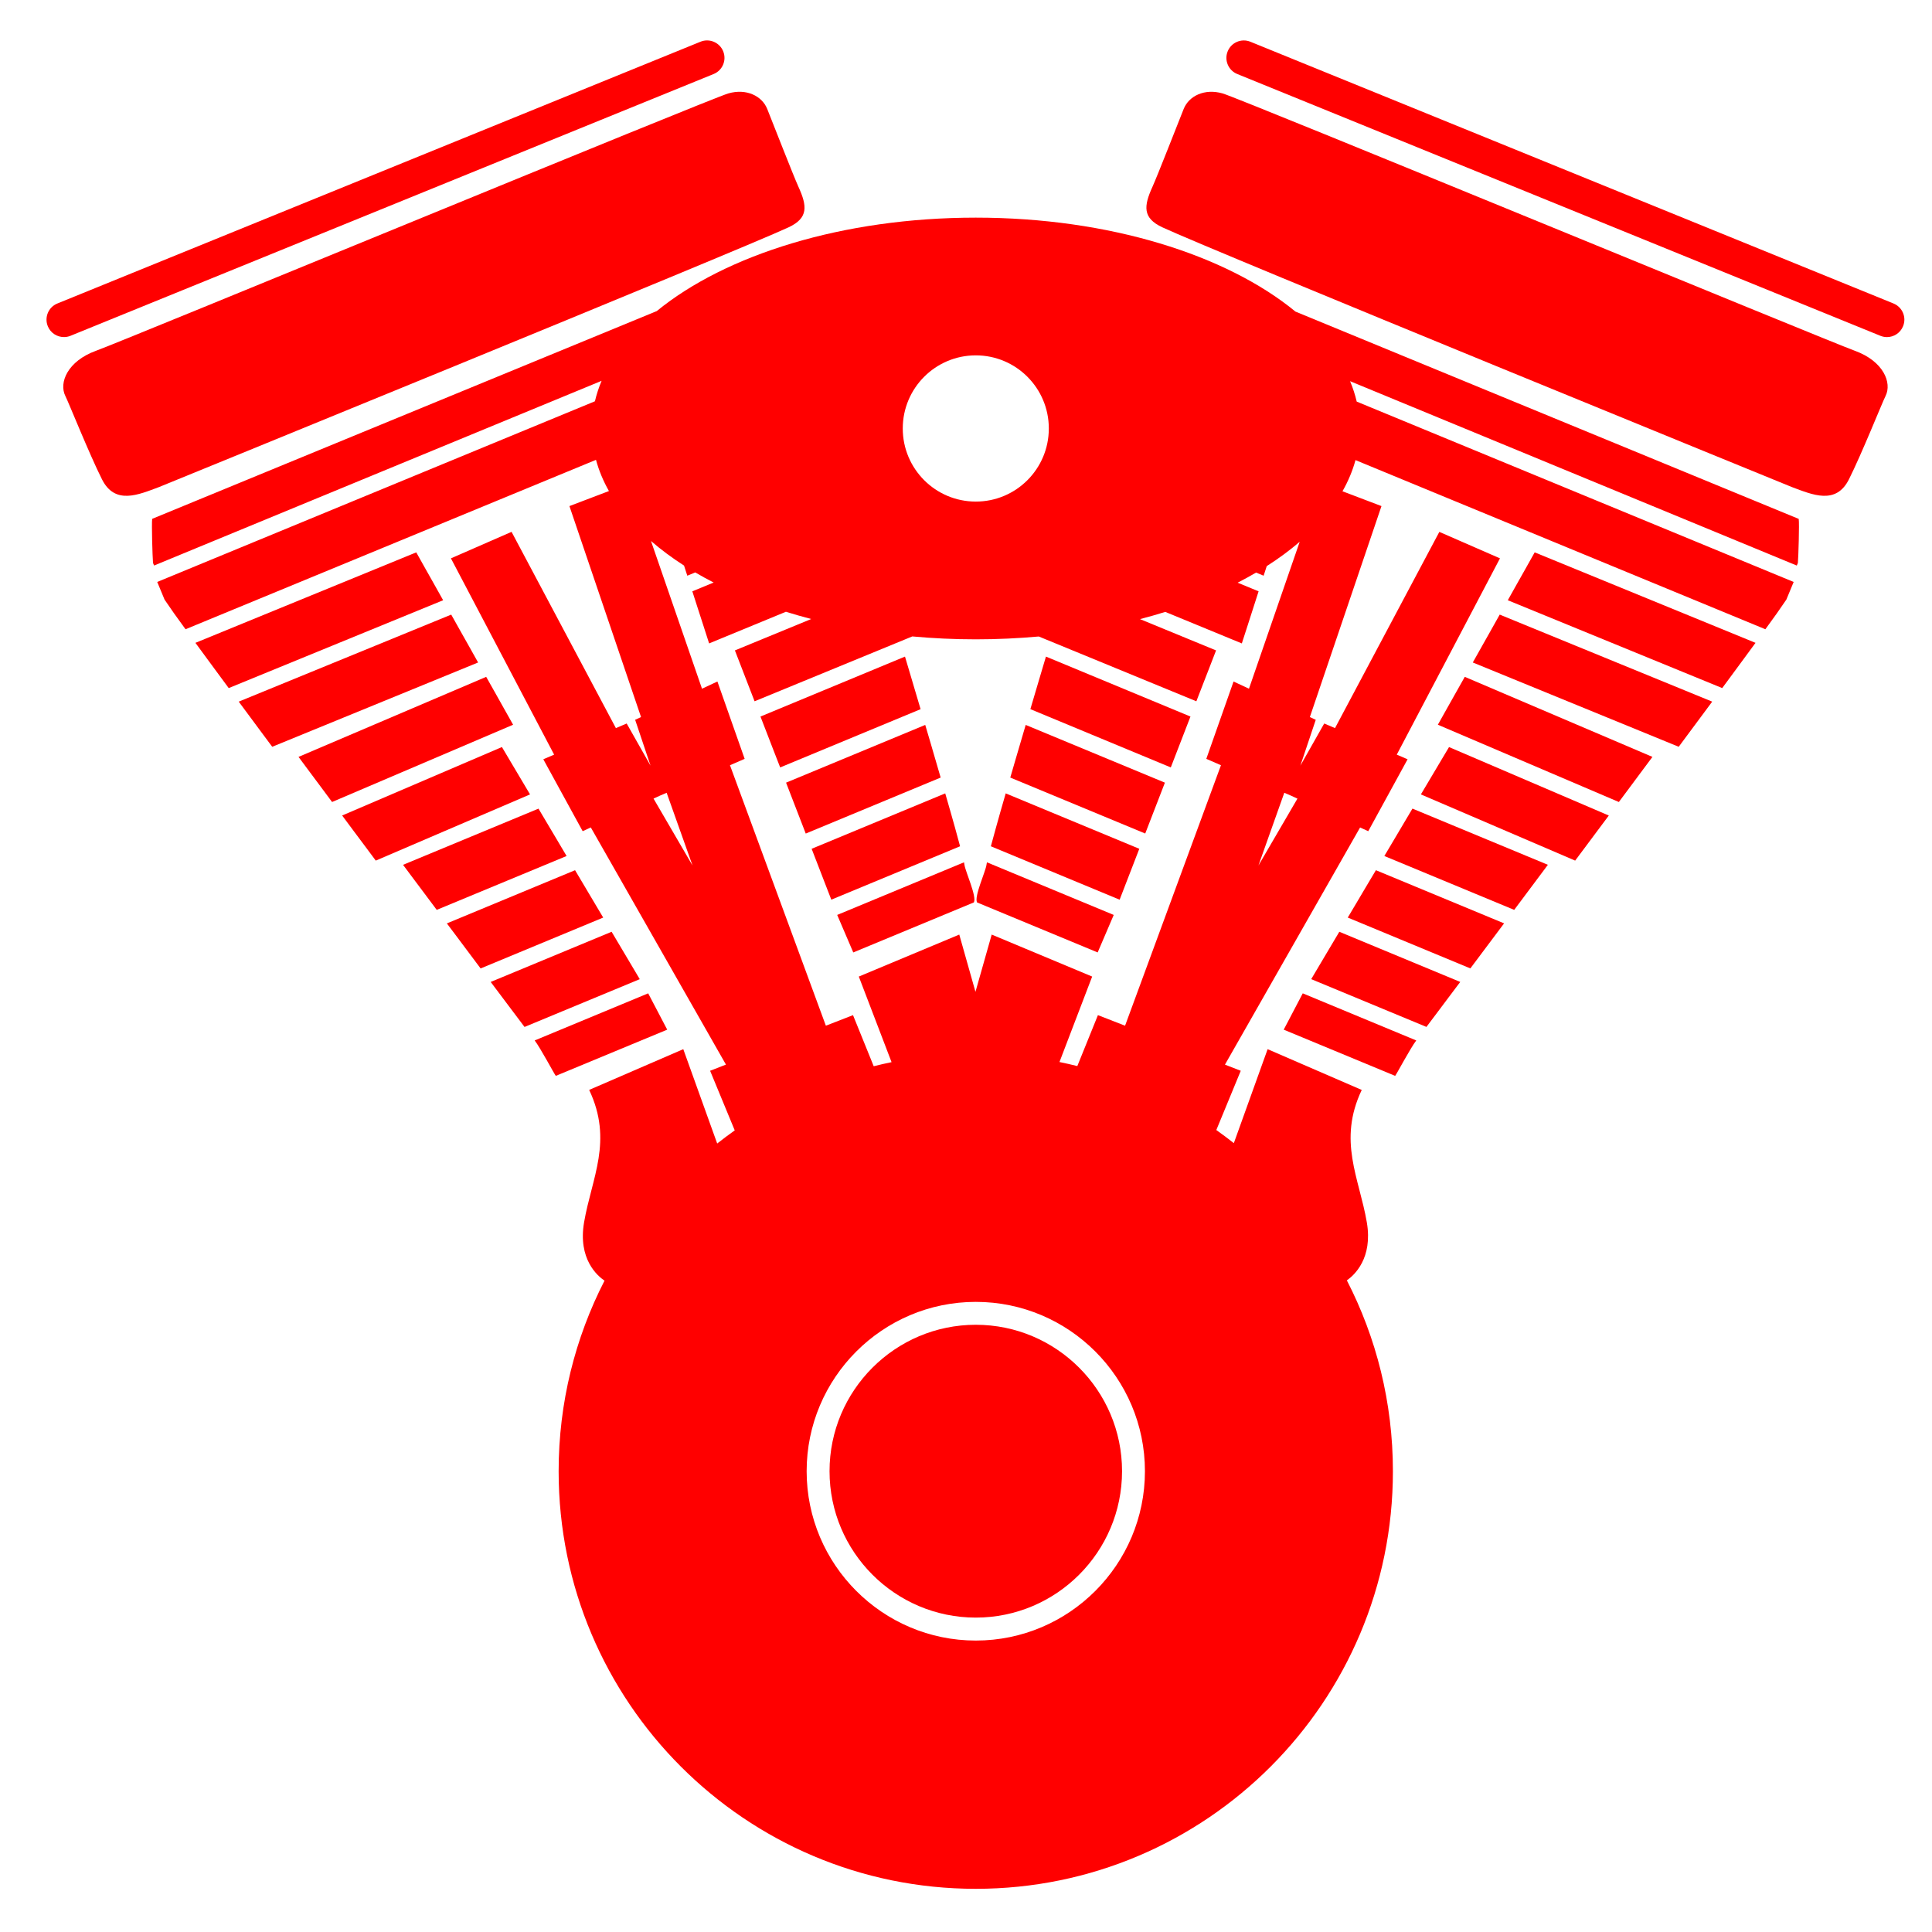
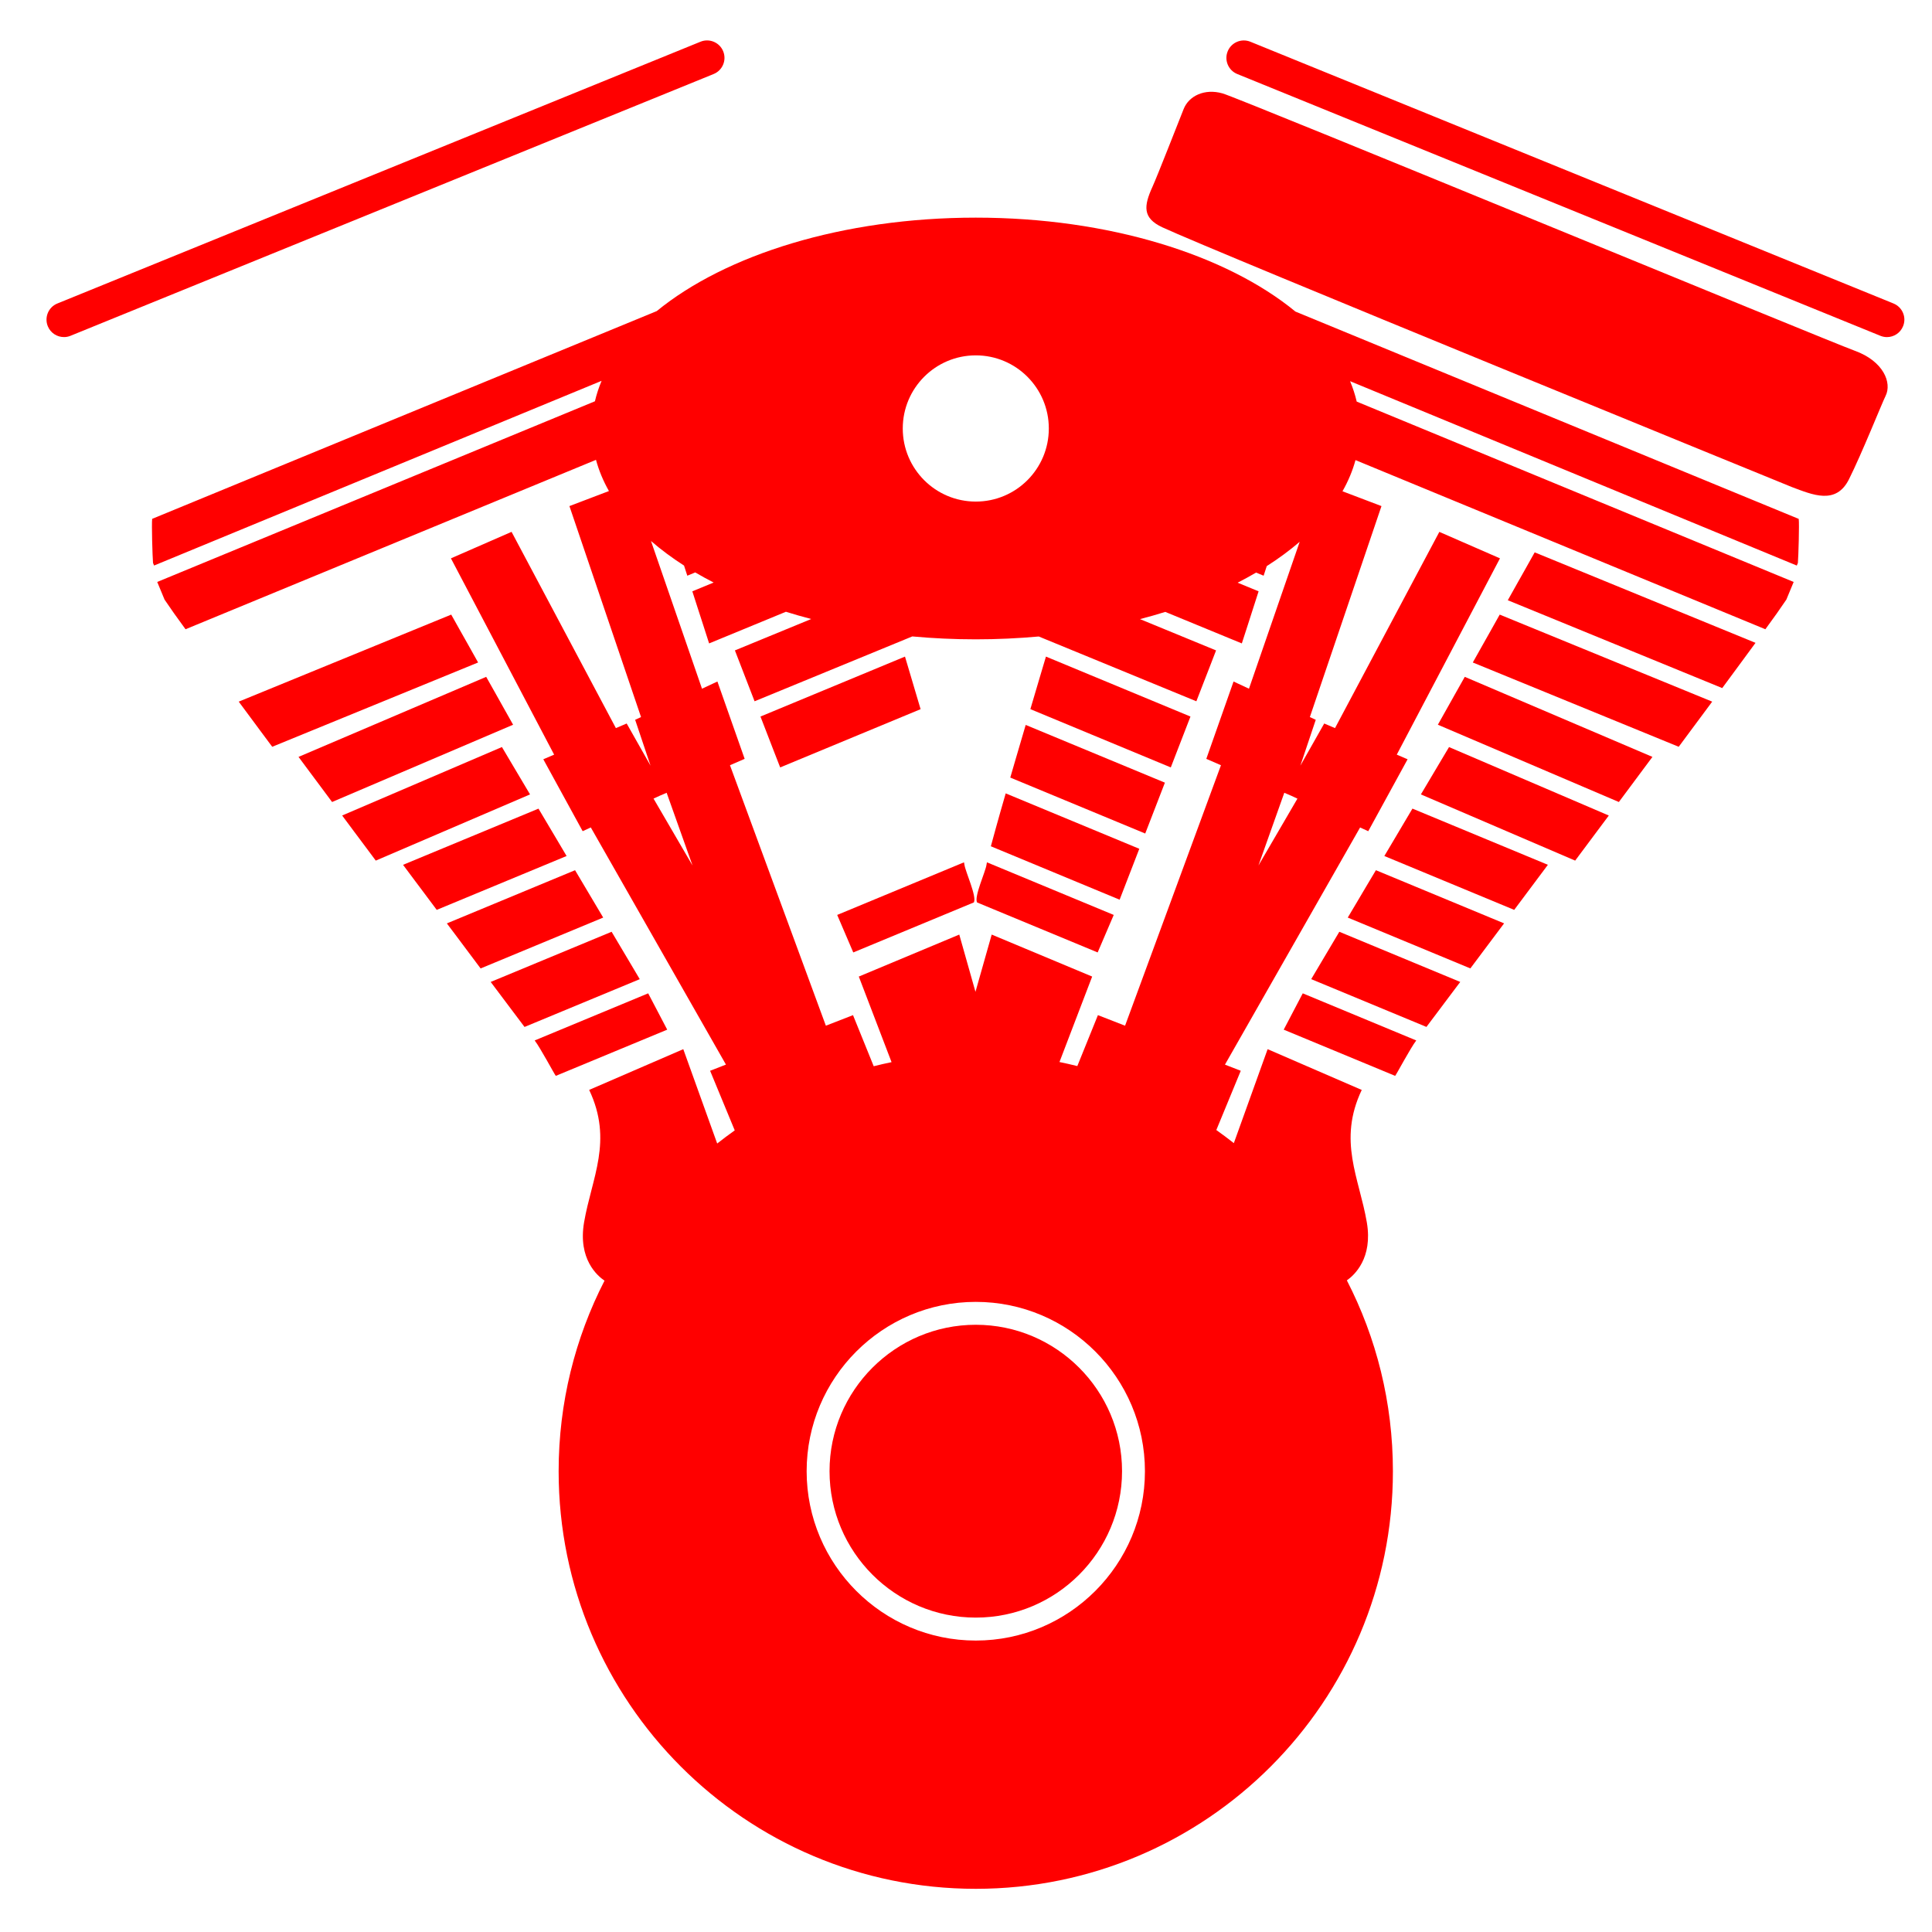
<svg xmlns="http://www.w3.org/2000/svg" width="60" height="60" viewBox="0 0 60 60" fill="none">
  <g clip-path="url(#clip0_227_1414)">
-     <path d="M13.47 18.12L13.219 17.675L12.927 17.154L6.069 19.964C6.182 20.118 6.302 20.282 6.43 20.456L6.74 20.877C6.857 21.035 6.977 21.199 7.103 21.369L13.762 18.641L13.47 18.12Z" fill="#FF0000" />
    <path d="M2.188 10.429L22.162 2.299C22.439 2.186 22.572 1.871 22.46 1.594C22.348 1.317 22.032 1.183 21.756 1.295L1.782 9.425C1.505 9.537 1.372 9.853 1.484 10.13C1.569 10.341 1.772 10.468 1.985 10.468C2.053 10.469 2.122 10.456 2.188 10.429L2.188 10.429Z" fill="#FF0000" />
-     <path d="M24.489 7.06C25.11 6.77 25.069 6.398 24.794 5.796C24.645 5.469 23.988 3.786 23.827 3.384C23.666 2.981 23.183 2.74 22.619 2.901C22.055 3.062 3.869 10.572 2.983 10.893C2.096 11.215 1.823 11.886 2.03 12.299C2.144 12.527 2.763 14.08 3.166 14.884C3.569 15.689 4.294 15.367 4.939 15.126C4.939 15.126 22.921 7.79 24.489 7.06L24.489 7.06Z" fill="#FF0000" />
    <path d="M29.938 26.78L26 28.414L26.499 29.579L30.245 28.025C30.341 27.841 29.982 27.074 29.951 26.853C29.949 26.834 29.944 26.809 29.938 26.78Z" fill="#FF0000" />
    <path d="M32.313 20.962L32.168 21.452C32.111 21.645 32.054 21.836 31.999 22.023L36.36 23.833L36.574 23.279L36.757 22.806L36.971 22.253L32.483 20.391C32.426 20.583 32.369 20.773 32.313 20.962Z" fill="#FF0000" />
    <path d="M31.686 23.085L31.542 23.575C31.485 23.773 31.429 23.963 31.375 24.148L35.566 25.886L35.78 25.333L35.963 24.86L36.177 24.306L31.854 22.513C31.797 22.708 31.741 22.899 31.686 23.085L31.686 23.085Z" fill="#FF0000" />
-     <path d="M29.046 23.576L28.903 23.085C28.848 22.898 28.791 22.708 28.734 22.513L24.412 24.306L24.626 24.86L24.809 25.333L25.023 25.887L29.213 24.148C29.16 23.963 29.104 23.772 29.046 23.575L29.046 23.576Z" fill="#FF0000" />
    <path d="M31.068 25.213L30.93 25.705C30.869 25.924 30.816 26.118 30.772 26.282L34.771 27.941L34.985 27.387L35.168 26.914L35.382 26.36L31.233 24.639C31.175 24.841 31.12 25.033 31.068 25.213Z" fill="#FF0000" />
    <path d="M28.42 21.452L28.275 20.962C28.219 20.773 28.162 20.583 28.105 20.391L23.617 22.253L23.831 22.806L24.014 23.28L24.229 23.833L28.59 22.024C28.534 21.836 28.477 21.645 28.42 21.452Z" fill="#FF0000" />
-     <path d="M29.659 25.705L29.52 25.213C29.469 25.033 29.413 24.84 29.355 24.639L25.206 26.36L25.42 26.913L25.603 27.387L25.817 27.94L29.816 26.282C29.772 26.117 29.719 25.924 29.659 25.705Z" fill="#FF0000" />
    <path d="M14.556 20.053L14.305 19.608L14.013 19.087L7.414 21.79C7.532 21.95 7.654 22.113 7.778 22.281L8.089 22.701C8.209 22.862 8.33 23.026 8.454 23.192L14.848 20.574L14.556 20.053Z" fill="#FF0000" />
    <path d="M30.637 26.853C30.607 27.075 30.247 27.841 30.343 28.026L34.089 29.579L34.588 28.414L30.65 26.78C30.644 26.809 30.639 26.835 30.637 26.853Z" fill="#FF0000" />
-     <path d="M45.197 21.54L44.946 21.986L44.654 22.507L50.275 24.907C50.398 24.743 50.52 24.579 50.641 24.416L50.953 23.996C51.076 23.831 51.197 23.668 51.318 23.506L45.49 21.02L45.197 21.54Z" fill="#FF0000" />
+     <path d="M45.197 21.54L44.654 22.507L50.275 24.907C50.398 24.743 50.52 24.579 50.641 24.416L50.953 23.996C51.076 23.831 51.197 23.668 51.318 23.506L45.49 21.02L45.197 21.54Z" fill="#FF0000" />
    <path d="M46.283 19.608L46.032 20.053L45.739 20.574L52.134 23.192C52.258 23.026 52.379 22.863 52.498 22.701L52.81 22.281C52.934 22.114 53.055 21.95 53.174 21.79L46.575 19.087L46.283 19.608Z" fill="#FF0000" />
    <path d="M15.642 21.986L15.392 21.54L15.099 21.02L9.271 23.506C9.391 23.668 9.513 23.831 9.635 23.996L9.948 24.416C10.069 24.579 10.191 24.743 10.313 24.907L15.935 22.507L15.642 21.986Z" fill="#FF0000" />
    <path d="M43.559 25.628L43.298 26.069L42.992 26.584L47.025 28.257C47.145 28.096 47.268 27.932 47.391 27.767L47.705 27.347C47.826 27.185 47.948 27.021 48.071 26.857L43.865 25.112L43.559 25.628Z" fill="#FF0000" />
    <path d="M44.695 23.715L44.433 24.156L44.127 24.671L48.918 26.727C49.04 26.564 49.162 26.401 49.284 26.237L49.597 25.817C49.719 25.654 49.841 25.49 49.963 25.327L45.001 23.201L44.695 23.715Z" fill="#FF0000" />
    <path d="M58.804 9.425L38.831 1.296C38.554 1.184 38.239 1.317 38.127 1.594C38.014 1.871 38.148 2.187 38.425 2.299L58.398 10.429C58.465 10.456 58.533 10.469 58.601 10.469C58.815 10.469 59.017 10.341 59.102 10.13C59.215 9.854 59.081 9.538 58.804 9.425Z" fill="#FF0000" />
    <path d="M42.423 27.54L42.162 27.981L41.856 28.496L45.663 30.075C45.782 29.917 45.904 29.753 46.03 29.585L46.344 29.166C46.464 29.006 46.586 28.842 46.711 28.676L42.73 27.025L42.423 27.54Z" fill="#FF0000" />
    <path d="M57.605 10.894C56.718 10.572 38.533 3.062 37.968 2.901C37.404 2.74 36.921 2.982 36.76 3.384C36.599 3.786 35.942 5.469 35.793 5.796C35.519 6.399 35.477 6.77 36.099 7.06C37.666 7.79 55.648 15.126 55.648 15.126C56.293 15.367 57.018 15.689 57.421 14.885C57.824 14.081 58.443 12.527 58.557 12.299C58.764 11.886 58.491 11.216 57.605 10.894L57.605 10.894Z" fill="#FF0000" />
    <path d="M40.232 9.677C38.093 7.918 34.446 6.759 30.304 6.759C26.175 6.759 22.537 7.911 20.396 9.661L4.726 16.113C4.705 16.273 4.735 17.279 4.752 17.482L4.785 17.563L18.683 11.827C18.596 12.035 18.526 12.247 18.476 12.462L4.883 18.073L5.11 18.621L5.405 19.048C5.504 19.185 5.624 19.352 5.762 19.542L18.509 14.281C18.599 14.613 18.734 14.937 18.911 15.25L17.684 15.717L19.908 22.269L19.725 22.354L20.203 23.778L19.462 22.469L19.127 22.612L15.887 16.517L14.004 17.34L17.209 23.436L16.873 23.58L18.095 25.813L18.348 25.697L22.545 33.062L22.053 33.254L22.818 35.105C22.633 35.236 22.451 35.373 22.273 35.513L21.22 32.583L18.297 33.848C19.047 35.43 18.376 36.577 18.139 37.96C17.944 39.102 18.554 39.624 18.774 39.772C17.863 41.547 17.349 43.558 17.349 45.691C17.349 52.853 23.149 58.659 30.303 58.659C37.458 58.659 43.258 52.853 43.258 45.691C43.258 43.554 42.742 41.539 41.828 39.763C42.059 39.602 42.639 39.077 42.448 37.961C42.211 36.577 41.539 35.43 42.29 33.849L39.367 32.583L38.318 35.501C38.14 35.361 37.959 35.225 37.774 35.094L38.533 33.254L38.042 33.063L42.239 25.698L42.492 25.814L43.714 23.58L43.378 23.436L46.583 17.34L44.7 16.518L41.46 22.612L41.125 22.469L40.384 23.778L40.862 22.354L40.679 22.269L42.903 15.717L41.692 15.257C41.87 14.944 42.006 14.62 42.096 14.289L54.825 19.542C54.963 19.352 55.084 19.186 55.182 19.048L55.477 18.621L55.704 18.073L42.134 12.472C42.084 12.258 42.015 12.046 41.928 11.838L55.801 17.564L55.835 17.483C55.852 17.28 55.882 16.274 55.861 16.115L40.232 9.677ZM30.304 11.036C31.557 11.036 32.572 12.053 32.572 13.307C32.572 14.561 31.557 15.577 30.304 15.577C29.052 15.577 28.036 14.561 28.036 13.307C28.036 12.053 29.052 11.036 30.304 11.036ZM20.296 24.801L20.514 24.701L20.514 24.702L20.703 24.62L21.507 26.879L20.296 24.801ZM30.304 50.949C27.408 50.949 25.051 48.59 25.051 45.69C25.051 42.79 27.408 40.431 30.304 40.431C33.201 40.431 35.557 42.79 35.557 45.69C35.557 48.59 33.201 50.949 30.304 50.949ZM38.309 21.165L37.463 23.567L37.918 23.765L34.94 31.854L34.097 31.526L33.457 33.108C33.273 33.062 33.089 33.02 32.903 32.982L33.918 30.328L30.798 29.024L30.294 30.802L29.791 29.024L26.671 30.328L27.688 32.986C27.502 33.024 27.317 33.067 27.134 33.113L26.491 31.526L25.648 31.854L22.67 23.765L23.126 23.567L22.28 21.165L21.801 21.388L20.217 16.801C20.526 17.069 20.869 17.324 21.243 17.564L21.345 17.879L21.591 17.777C21.775 17.885 21.966 17.99 22.163 18.091L21.501 18.364L21.683 18.93L21.84 19.415L22.022 19.982L24.407 18.999C24.664 19.079 24.925 19.154 25.193 19.224L22.823 20.199L23.037 20.752L23.22 21.226L23.434 21.779L28.332 19.765C28.974 19.824 29.632 19.855 30.304 19.855C30.97 19.855 31.623 19.824 32.26 19.767L37.154 21.779L37.368 21.226L37.552 20.753L37.766 20.199L35.403 19.227C35.671 19.158 35.933 19.083 36.189 19.003L38.566 19.982L38.749 19.416L38.905 18.93L39.087 18.364L38.436 18.096C38.633 17.995 38.825 17.89 39.009 17.782L39.243 17.879L39.34 17.581C39.712 17.344 40.055 17.091 40.363 16.826L38.788 21.388L38.309 21.165ZM39.082 26.879L39.885 24.62L40.074 24.702L40.075 24.701L40.293 24.802L39.082 26.879Z" fill="#FF0000" />
    <path d="M47.369 17.675L47.118 18.12L46.826 18.641L53.485 21.369C53.61 21.2 53.731 21.035 53.848 20.877L54.158 20.456C54.286 20.282 54.406 20.118 54.519 19.964L47.661 17.154L47.369 17.675Z" fill="#FF0000" />
    <path d="M18.427 27.981L18.165 27.54L17.859 27.025L13.878 28.677C14.002 28.843 14.125 29.006 14.245 29.166L14.559 29.586C14.684 29.753 14.807 29.917 14.926 30.076L18.733 28.496L18.427 27.981Z" fill="#FF0000" />
    <path d="M19.562 29.893L19.3 29.452L18.994 28.937L15.239 30.495C15.367 30.666 15.49 30.829 15.607 30.985L15.922 31.404C16.055 31.581 16.177 31.744 16.29 31.893L19.868 30.409L19.562 29.893Z" fill="#FF0000" />
    <path d="M17.291 26.069L17.029 25.628L16.723 25.113L12.517 26.858C12.64 27.022 12.762 27.186 12.883 27.348L13.197 27.767C13.32 27.932 13.443 28.096 13.563 28.257L17.596 26.584L17.291 26.069Z" fill="#FF0000" />
    <path d="M16.155 24.156L15.893 23.715L15.588 23.2L10.626 25.326C10.748 25.49 10.87 25.653 10.991 25.817L11.305 26.237C11.427 26.4 11.549 26.564 11.67 26.727L16.461 24.671L16.155 24.156Z" fill="#FF0000" />
    <path d="M20.13 30.849L16.605 32.312C16.792 32.559 17.205 33.341 17.261 33.412L20.721 31.977L20.13 30.849Z" fill="#FF0000" />
    <path d="M30.304 41.142C27.8 41.142 25.762 43.182 25.762 45.689C25.762 48.197 27.8 50.236 30.304 50.236C32.809 50.236 34.846 48.197 34.846 45.689C34.846 43.182 32.809 41.142 30.304 41.142Z" fill="#FF0000" />
    <path d="M39.867 31.977L43.328 33.412C43.383 33.341 43.796 32.559 43.983 32.312L40.458 30.849L39.867 31.977Z" fill="#FF0000" />
    <path d="M41.288 29.452L41.026 29.893L40.721 30.408L44.299 31.892C44.411 31.744 44.533 31.581 44.667 31.403L44.981 30.984C45.098 30.828 45.221 30.665 45.349 30.495L41.594 28.937L41.288 29.452Z" fill="#FF0000" />
  </g>
  <defs>
    <clipPath id="clip0_227_1414">
      <rect width="59.242" height="59.309" fill="white" transform="translate(0.683 0.121)" />
    </clipPath>
  </defs>
</svg>